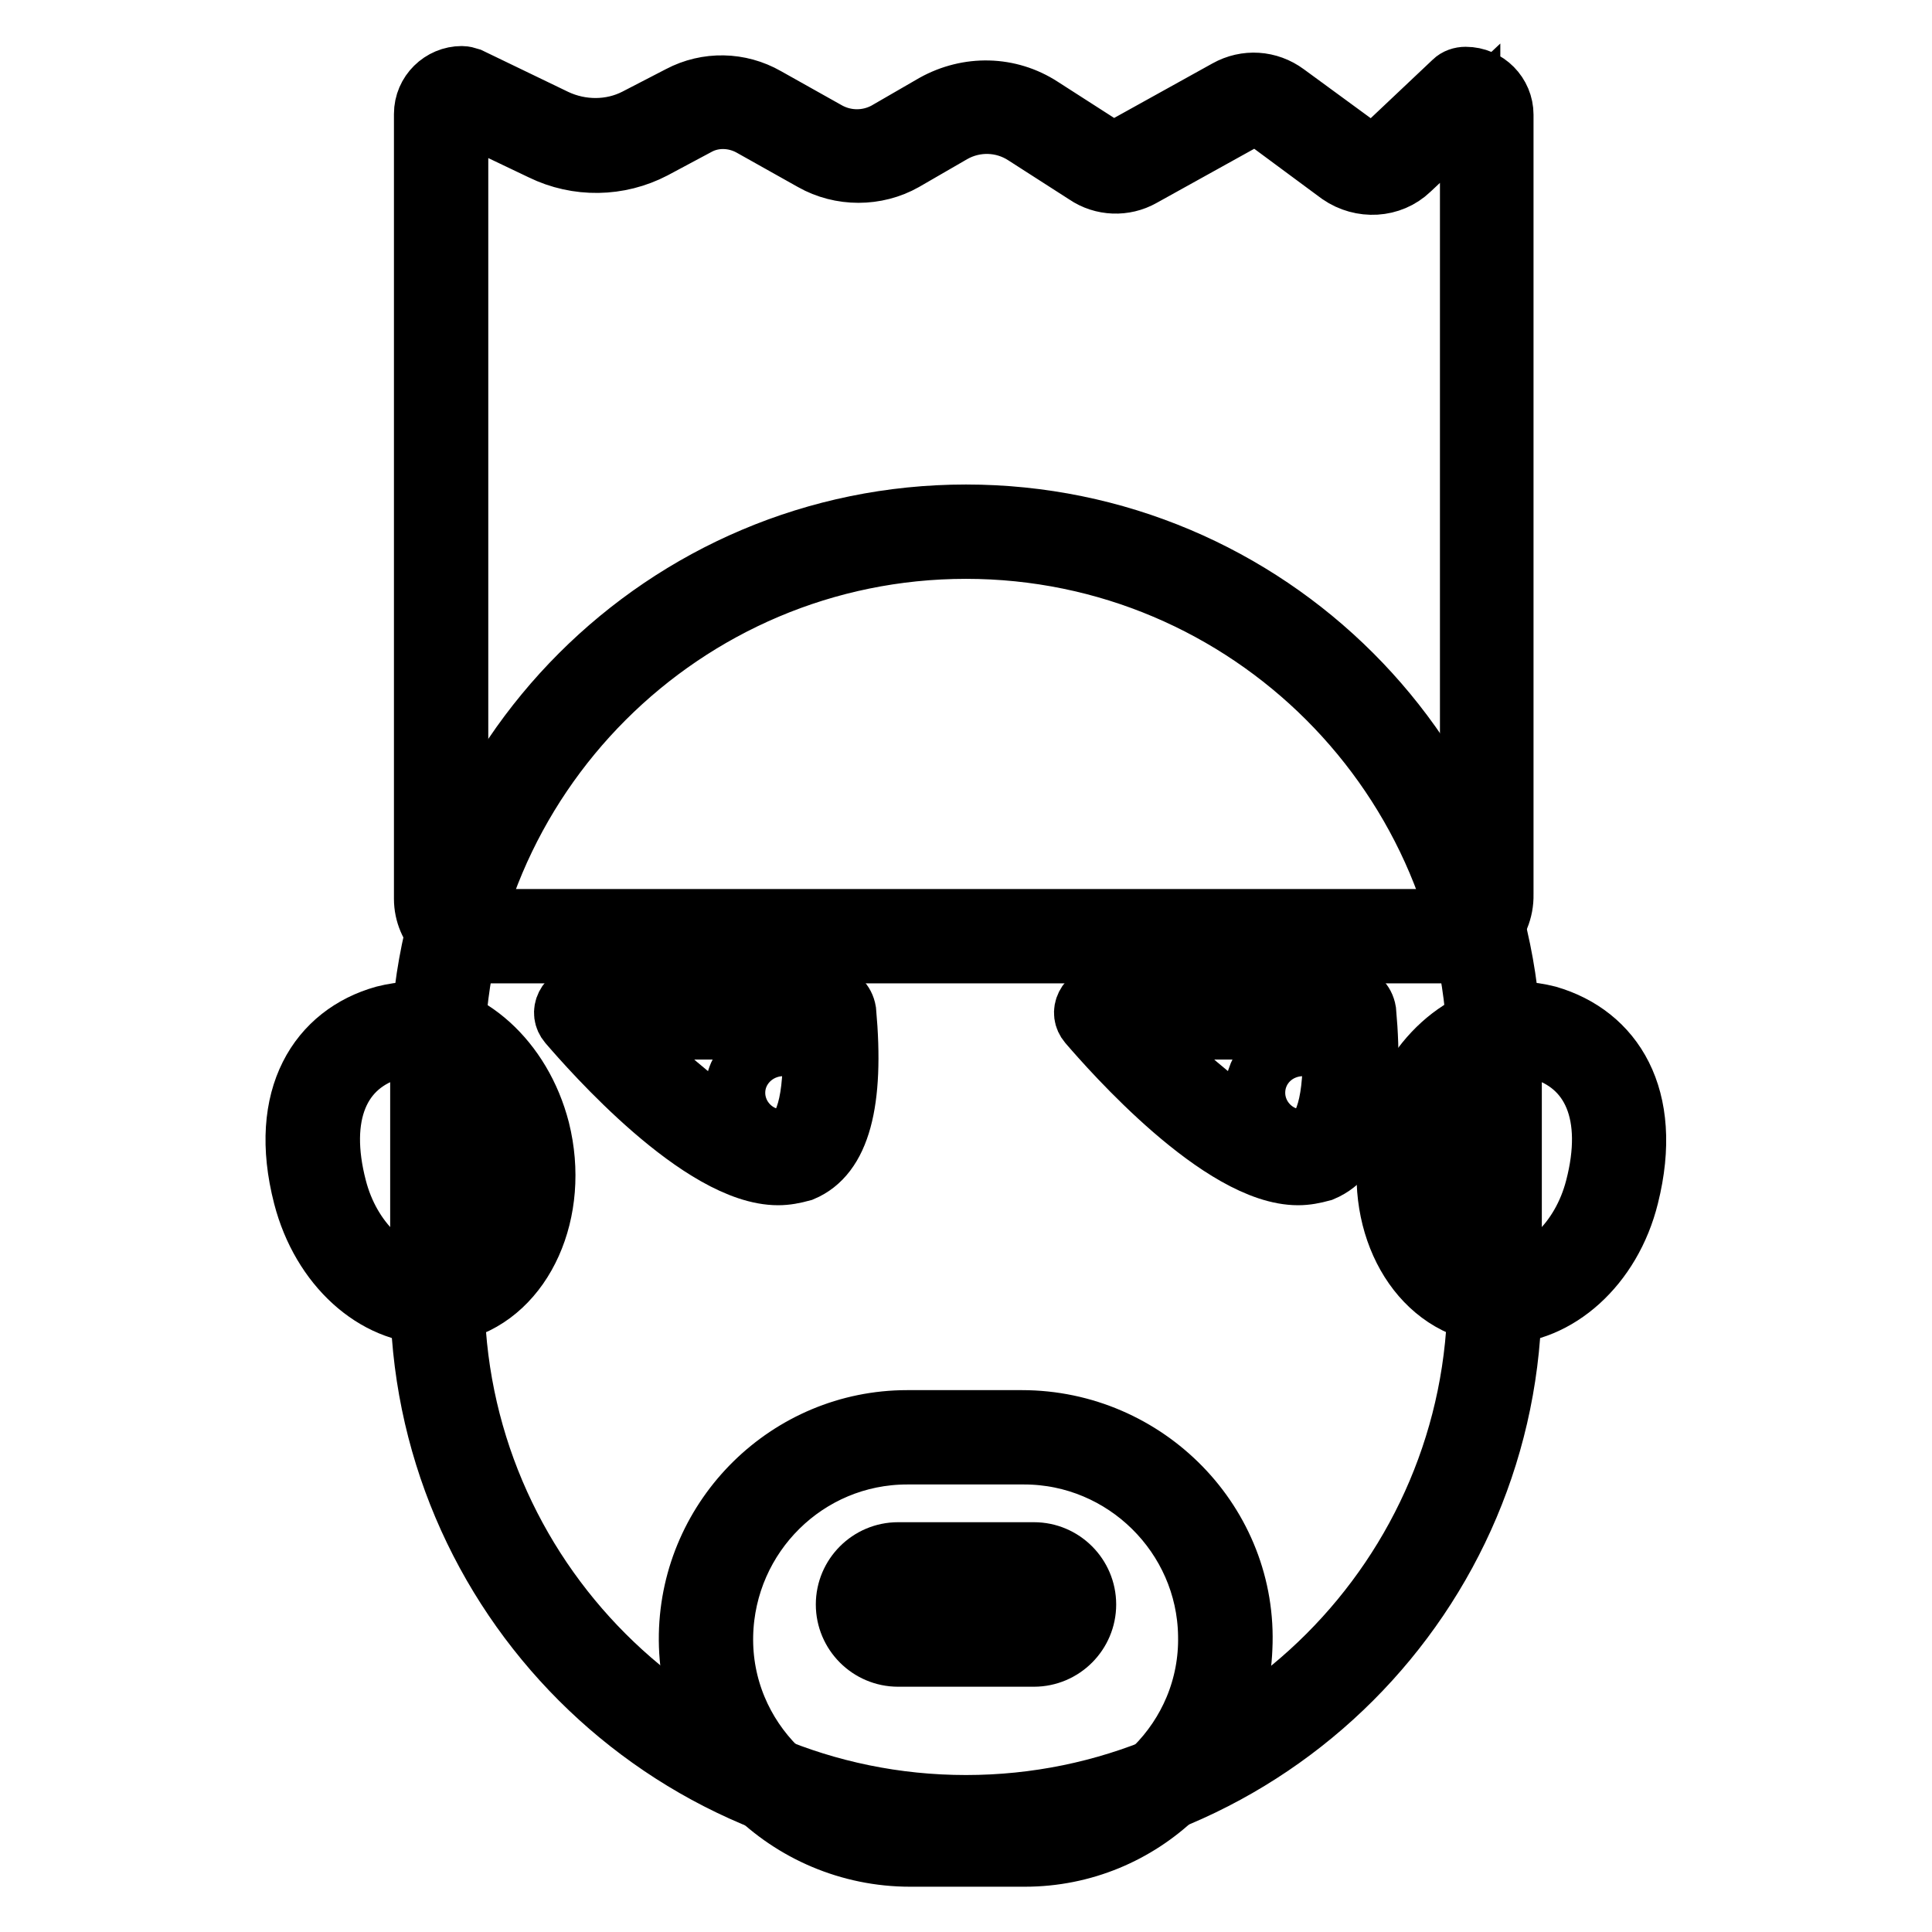
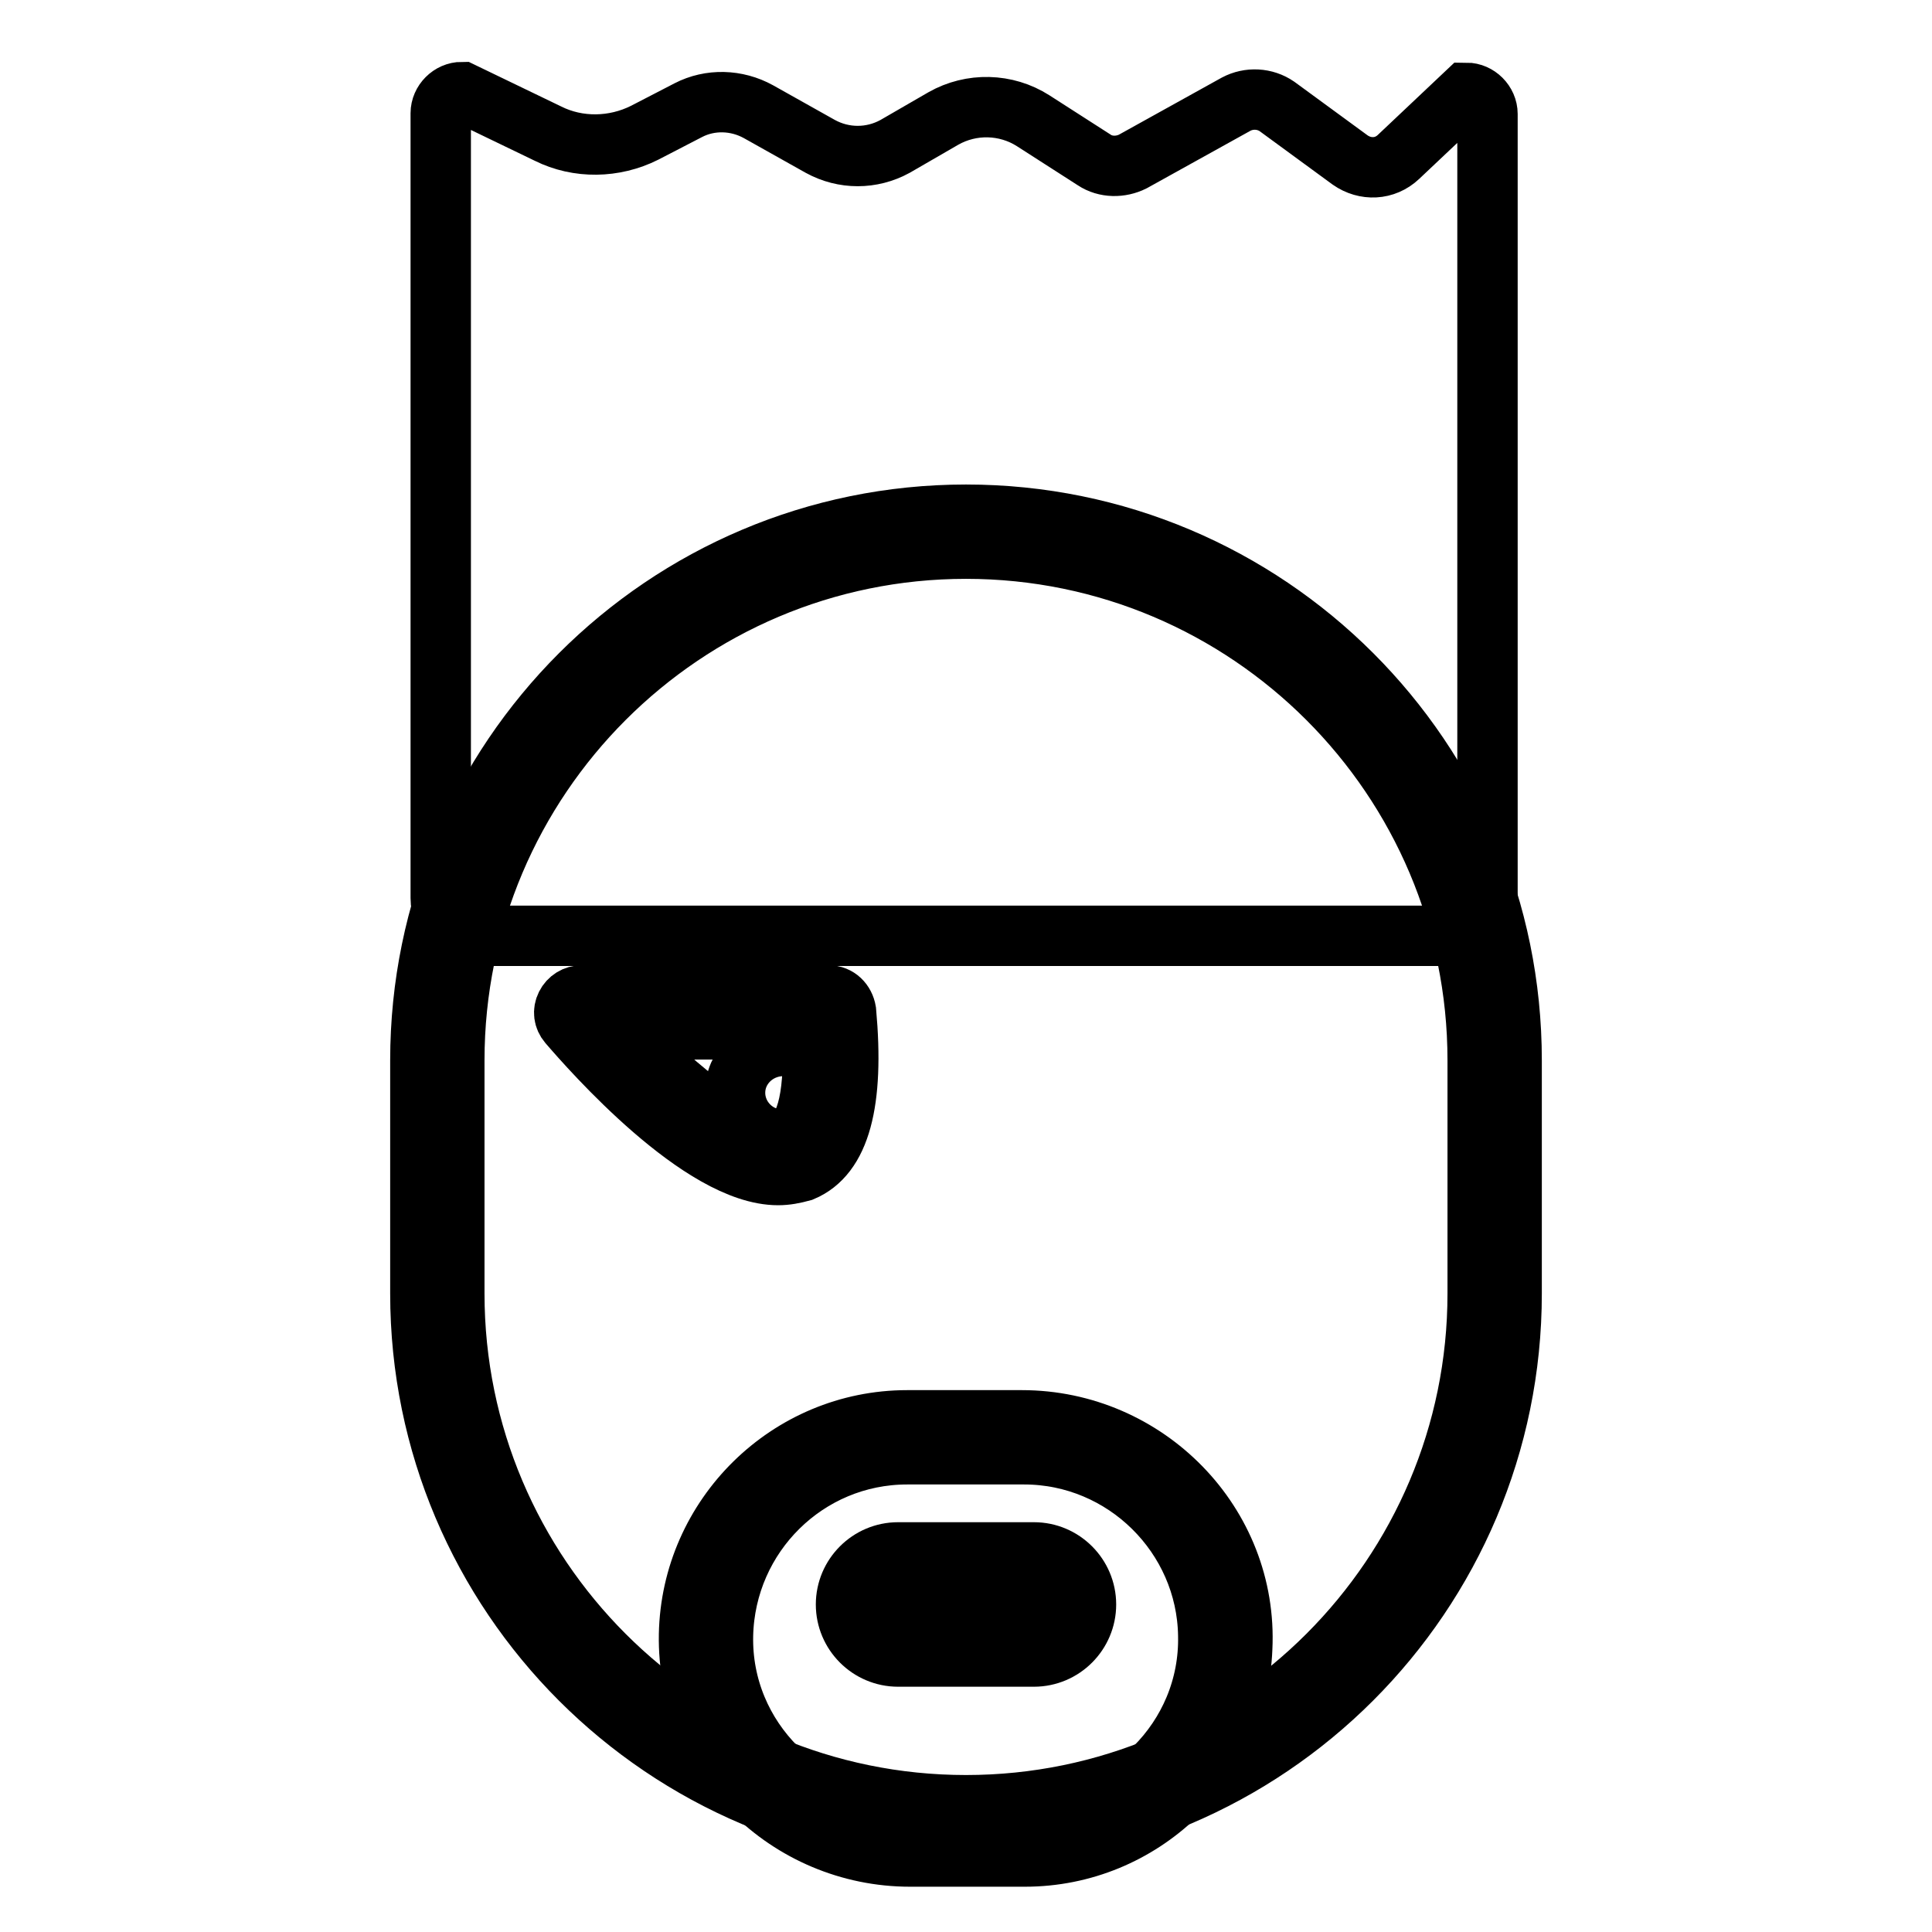
<svg xmlns="http://www.w3.org/2000/svg" version="1.1" x="0px" y="0px" viewBox="0 0 256 256" enable-background="new 0 0 256 256" xml:space="preserve">
  <g>
    <path stroke-width="8" fill-opacity="0" stroke="#000000" d="M191.4,124h-128c-2.8,0-5-2.2-5-5v-104c0-1.5,1.3-2.8,2.8-2.8l11.4,5.5c4,2,8.8,1.9,12.8-0.1l5.8-3 c2.9-1.5,6.4-1.4,9.3,0.2l8.2,4.6c3.1,1.7,6.8,1.7,9.9,0l6.4-3.7c3.7-2.1,8.3-2,11.9,0.3l8.1,5.2c1.5,1,3.5,1,5.1,0.2l13.7-7.6 c1.7-0.9,3.8-0.8,5.4,0.3l9.7,7.1c2,1.4,4.6,1.3,6.4-0.4l9-8.5c1.5,0,2.8,1.3,2.8,2.8v103.3C197.1,121.5,194.5,124,191.4,124 L191.4,124z" />
-     <path stroke-width="8" fill-opacity="0" stroke="#000000" d="M191.4,126.3h-128c-4,0-7.2-3.3-7.2-7.2v-104c0-2.8,2.3-5,5-5c0.3,0,0.7,0.1,1,0.2l11.4,5.5 c3.4,1.6,7.4,1.6,10.7-0.1l5.8-3c3.6-1.9,7.9-1.8,11.4,0.2l8.2,4.6c2.4,1.3,5.3,1.3,7.7,0l6.4-3.7c4.5-2.5,9.9-2.4,14.2,0.4 l8.1,5.2c0.8,0.5,1.9,0.6,2.8,0.1l13.7-7.6c2.5-1.4,5.5-1.2,7.8,0.5l9.7,7.1c1.1,0.8,2.5,0.7,3.5-0.2l9-8.5c0.4-0.4,1-0.6,1.6-0.6 c2.8,0,5,2.3,5,5v103.3C199.3,122.8,195.8,126.3,191.4,126.3L191.4,126.3z M60.9,14.7c-0.1,0.1-0.2,0.3-0.2,0.4v104 c0,1.5,1.2,2.7,2.7,2.7h128c1.9,0,3.4-1.5,3.4-3.4V15.1c0-0.1,0-0.1,0-0.1l-8,7.5c-2.5,2.4-6.4,2.6-9.3,0.6l-9.6-7.1 c-0.8-0.6-2-0.7-2.9-0.2l-13.7,7.6c-2.3,1.3-5.2,1.2-7.4-0.3l-8.1-5.2c-2.9-1.9-6.6-2-9.6-0.3l-6.4,3.7c-3.7,2.1-8.4,2.1-12.1,0 l-8.2-4.6c-2.2-1.2-4.9-1.3-7.1-0.1l-5.8,3.1c-4.6,2.4-10.1,2.5-14.8,0.2L60.9,14.7z M54.5,138.7c5.5,0,10.8,5.1,12.6,12.1 c2.1,8.2-1.4,16.6-7.5,18.4c-0.8,0.2-1.6,0.3-2.4,0.3c-5.5,0-10.8-5.1-12.6-12.1c-2.5-9.6,0.3-16.4,7.5-18.4 C52.9,138.8,53.7,138.7,54.5,138.7 M54.5,134.1c-1.2,0-2.4,0.2-3.6,0.5c-8.6,2.4-14.1,10.7-10.7,23.9c2.4,9.3,9.5,15.6,17,15.6 c1.2,0,2.4-0.2,3.6-0.5c8.6-2.4,13.4-13.1,10.7-23.9C69.1,140.4,61.9,134.1,54.5,134.1z M201.5,138.7c0.8,0,1.6,0.1,2.4,0.3 c7.2,2,10,8.8,7.5,18.4c-1.8,7-7.1,12.1-12.6,12.1c-0.8,0-1.6-0.1-2.4-0.3c-6.2-1.7-9.6-10.2-7.5-18.4 C190.7,143.8,196,138.7,201.5,138.7 M201.5,134.1c-7.5,0-14.7,6.3-17,15.6c-2.7,10.8,2.1,21.4,10.7,23.9c1.2,0.3,2.4,0.5,3.6,0.5 c7.5,0,14.7-6.3,17-15.6c3.3-13.2-2.1-21.4-10.7-23.9C203.9,134.3,202.7,134.1,201.5,134.1z" />
-     <path stroke-width="8" fill-opacity="0" stroke="#000000" d="M128,241.5c-38.6,0-70-31.4-70-70v-30.9c0-38.6,31.4-70,70-70c38.6,0,70,31.4,70,70v30.9 C198,210,166.6,241.5,128,241.5L128,241.5z" />
    <path stroke-width="8" fill-opacity="0" stroke="#000000" d="M128,72.7c37.4,0,67.8,30.4,67.8,67.8v30.9c0,37.4-30.4,67.8-67.8,67.8c-37.4,0-67.8-30.4-67.8-67.8v-30.9 C60.2,103.1,90.6,72.7,128,72.7 M128,68.2c-39.9,0-72.3,32.4-72.3,72.3v30.9c0,39.9,32.4,72.3,72.3,72.3s72.3-32.4,72.3-72.3v-30.9 C200.3,100.5,167.9,68.2,128,68.2z" />
    <path stroke-width="8" fill-opacity="0" stroke="#000000" d="M103.1,155.7c-10.2,0-24.7-16.5-27.8-20.1c-0.6-0.7-0.7-1.6-0.3-2.4c0.4-0.8,1.2-1.3,2.1-1.3h32.7 c1.2,0,2.1,0.9,2.3,2.1c1.1,12.1-0.8,19.1-5.8,21.2C105.2,155.5,104.2,155.7,103.1,155.7L103.1,155.7z M82.1,136.4 c7.6,8.1,17.8,16.4,22.3,14.5c2.6-1.1,3.7-6.3,3.2-14.5H82.1z" />
    <path stroke-width="8" fill-opacity="0" stroke="#000000" d="M97.4,144.8L97.4,144.8c0,3.4,2.8,6.2,6.2,6.2c3.4,0,6.2-2.8,6.2-6.2l0,0l0,0c0-3.4-2.8-6.2-6.2-6.2 C100.2,138.7,97.4,141.4,97.4,144.8L97.4,144.8z" />
-     <path stroke-width="8" fill-opacity="0" stroke="#000000" d="M172,155.7c-10.2,0-24.7-16.5-27.8-20.1c-0.6-0.7-0.7-1.6-0.3-2.4s1.2-1.3,2.1-1.3h32.7 c1.2,0,2.1,0.9,2.3,2.1c1.1,12.1-0.8,19.1-5.8,21.2C174.1,155.5,173.1,155.7,172,155.7L172,155.7z M151,136.4 c7.6,8.1,17.8,16.4,22.3,14.5c2.6-1.1,3.7-6.3,3.2-14.5H151z" />
-     <path stroke-width="8" fill-opacity="0" stroke="#000000" d="M166.3,144.8L166.3,144.8c0,3.4,2.8,6.2,6.2,6.2c3.4,0,6.2-2.8,6.2-6.2l0,0l0,0c0-3.4-2.8-6.2-6.2-6.2 C169,138.7,166.3,141.4,166.3,144.8L166.3,144.8z" />
    <path stroke-width="8" fill-opacity="0" stroke="#000000" d="M131.7,243.7h-14.5c-13,0-23.7-10.7-23.7-23.7c0-16.3,13.4-29.7,29.7-29.7h16.6c12.4,0,22.6,10.2,22.6,22.6 C162.4,229.9,148.6,243.7,131.7,243.7L131.7,243.7z" />
    <path stroke-width="8" fill-opacity="0" stroke="#000000" d="M135.8,246h-15.2c-16.2,0-29.6-13.2-29.3-29.4c0.3-15.7,13.2-28.4,28.9-28.4h15.2c16.5,0,30,13.7,29.2,30.2 C164,233.7,151.3,246,135.8,246L135.8,246z M120.2,192.7c-13.3,0-24.1,10.7-24.4,24c-0.3,13.7,11,24.8,24.7,24.8h14.9 c13.7,0,25-11.1,24.7-24.8c-0.2-13.2-11.1-24-24.4-24H120.2z" />
-     <path stroke-width="8" fill-opacity="0" stroke="#000000" d="M141.4,217.2h-26.7c-0.2,0-0.3-0.1-0.3-0.3v-8.8c0-0.2,0.1-0.3,0.3-0.3h26.7c0.2,0,0.3,0.1,0.3,0.3v8.8 C141.6,217.1,141.5,217.2,141.4,217.2z" />
    <path stroke-width="8" fill-opacity="0" stroke="#000000" d="M137,219.5H119c-3.8,0-6.9-3.1-6.9-6.9c0-3.8,3.1-6.9,6.9-6.9H137c3.8,0,6.9,3.1,6.9,6.9 C143.9,216.4,140.8,219.5,137,219.5z M119,210.1c-1.3,0-2.4,1.1-2.4,2.4c0,1.3,1.1,2.4,2.4,2.4H137c1.3,0,2.4-1.1,2.4-2.4 c0-1.3-1.1-2.4-2.4-2.4H119z" />
  </g>
</svg>